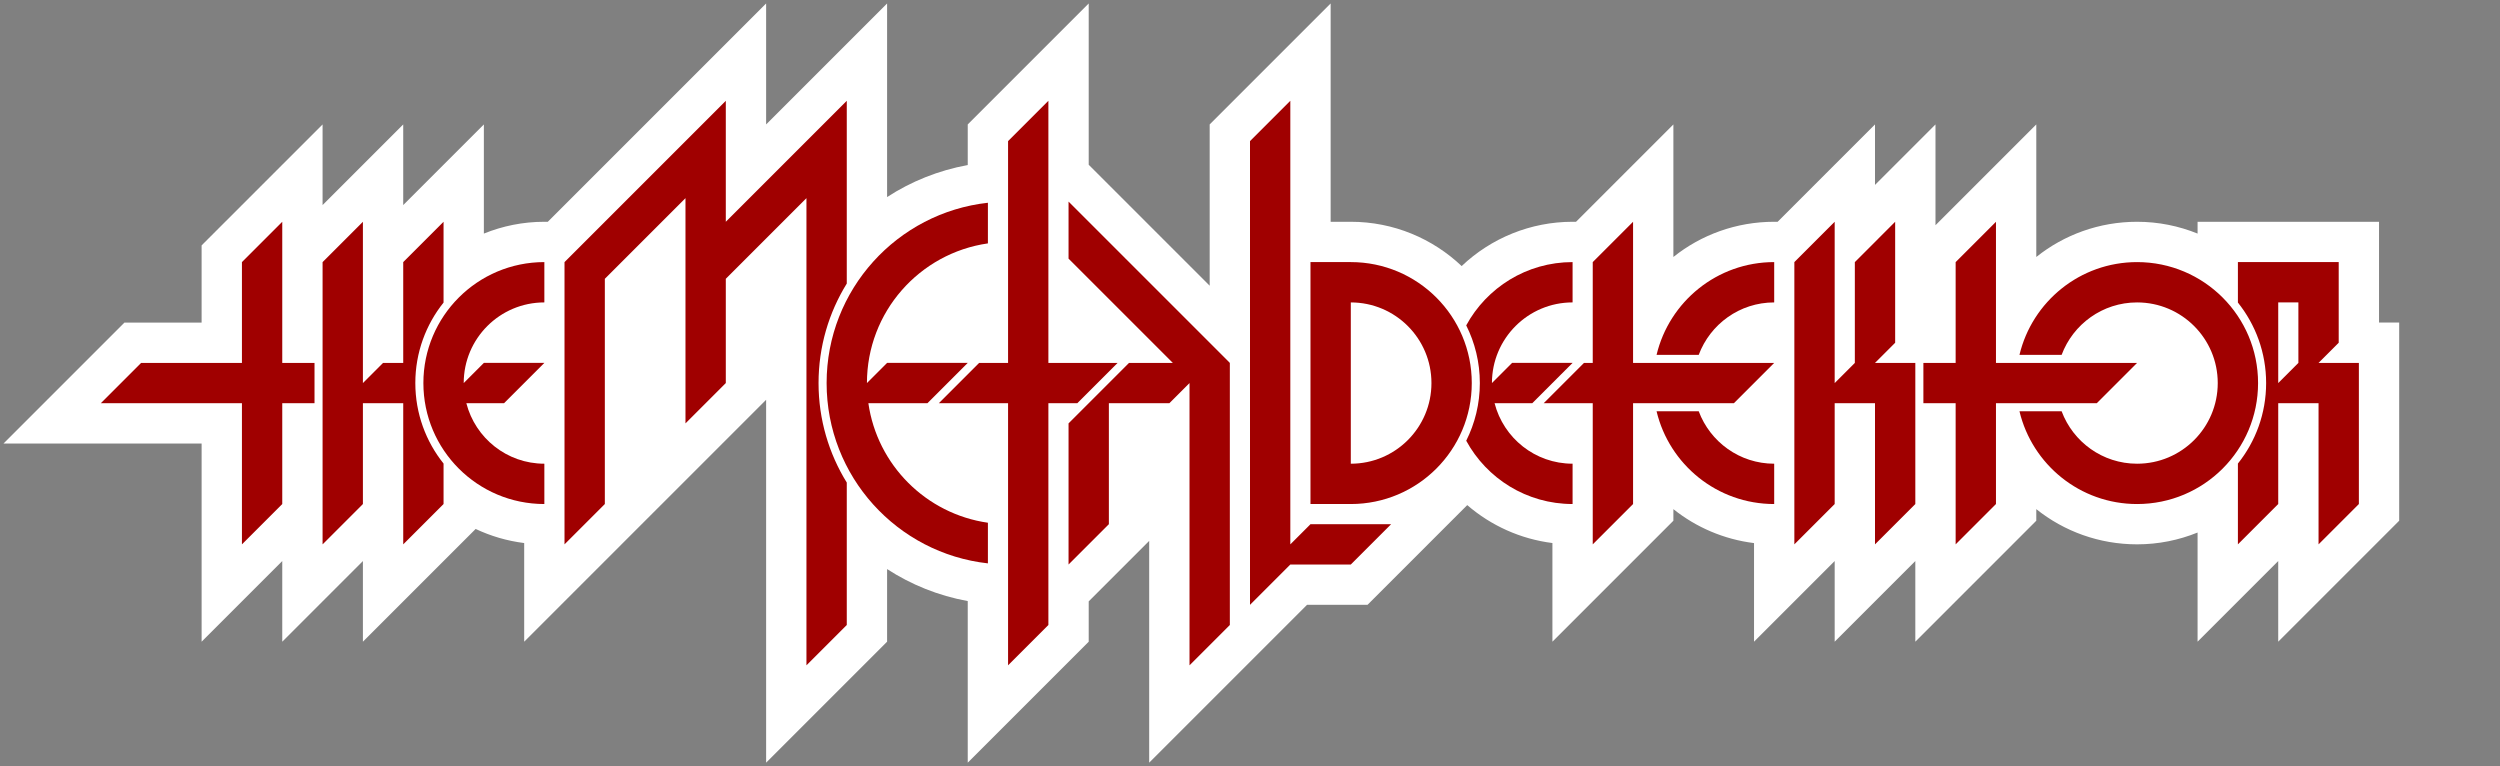
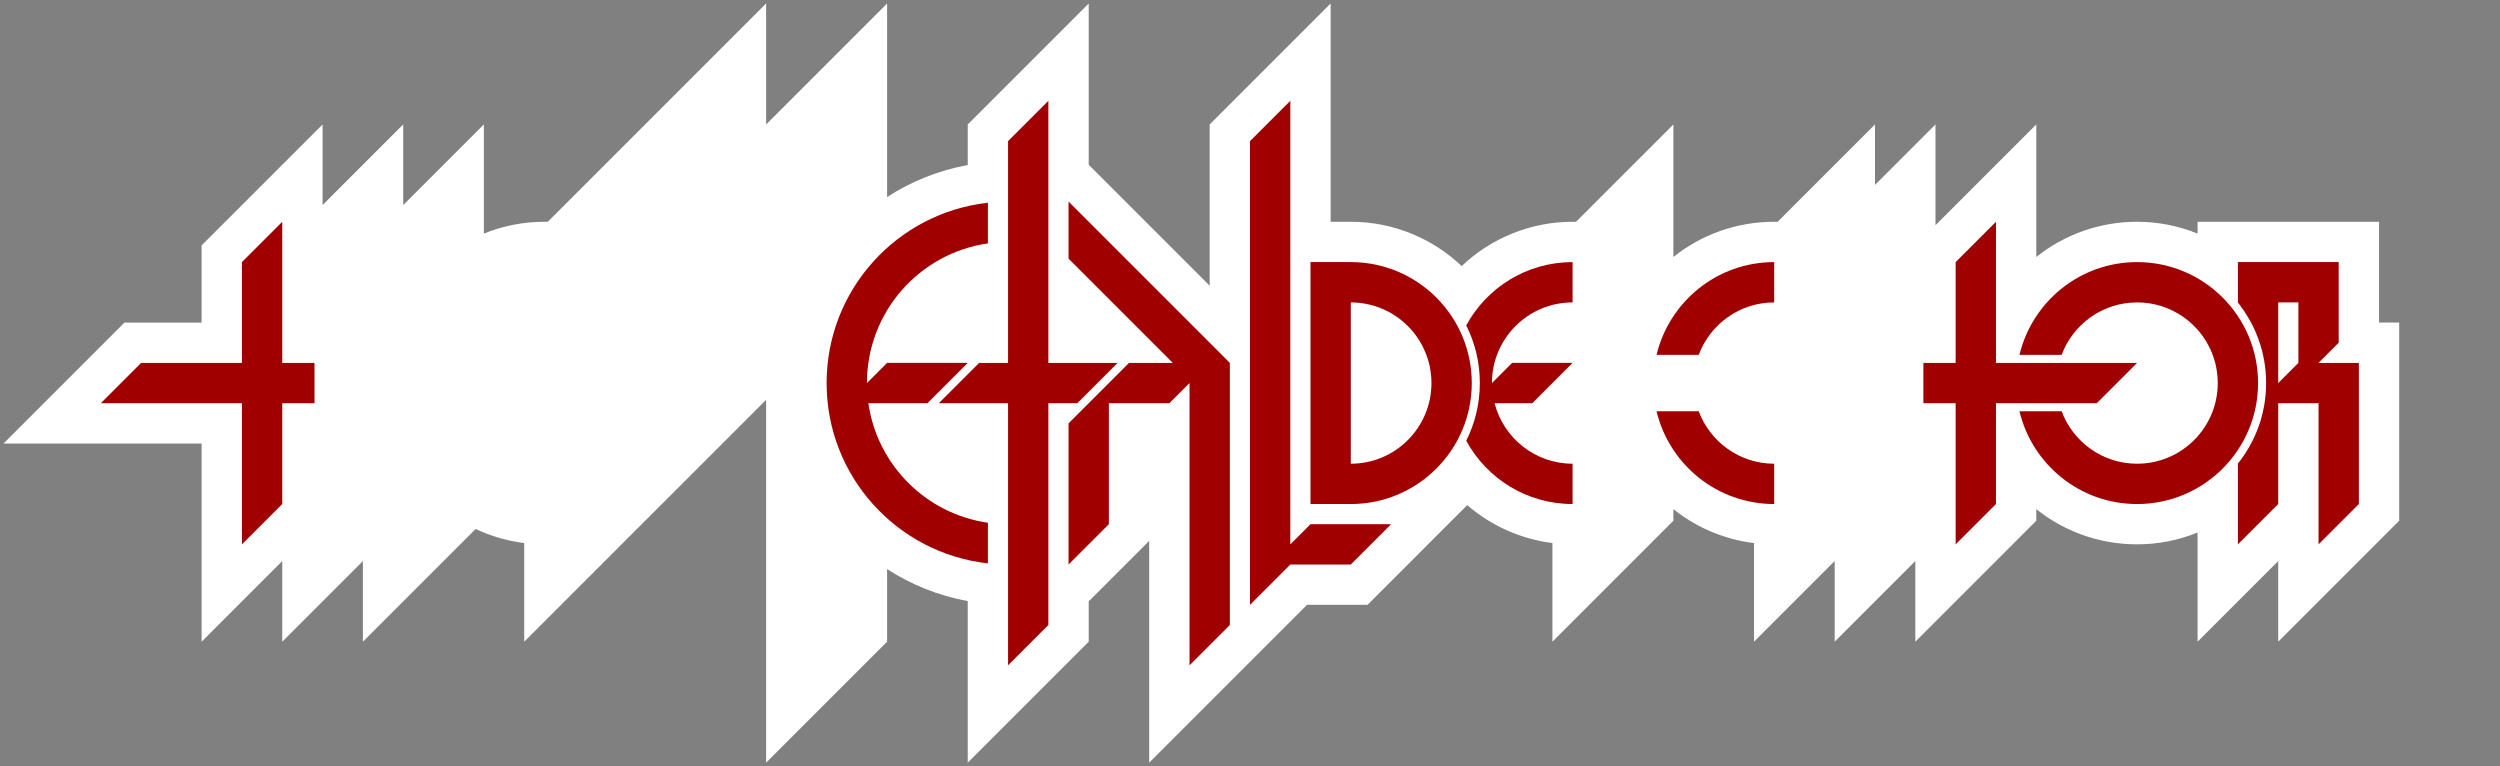
<svg xmlns="http://www.w3.org/2000/svg" width="620" height="190" viewBox="0 0 620 190">
  <rect x="0" y="0" width="620" height="190" fill="#808080" stroke="none" />
  <g id="a">
    <path d="M590,80v-25h-45v2.929c-4.636-1.883-9.697-2.929-15-2.929-9.384,0-18.106,3.221-25,8.731V30.858l-25,25v-25l-15,15v-15l-24.142,24.142h-.858c-9.384,0-18.106,3.22-25,8.731V30.858l-24.142,24.142h-.858c-10.403,0-20.188,4.043-27.51,10.984-7.173-6.8-16.849-10.984-27.49-10.984h-5V.858l-30,30v40l-30-30V.858l-30,30v10.073c-7.299,1.336-14.059,4.078-20,7.94V.858l-30,30V.858l-54.142,54.142h-.858c-5.303,0-10.364,1.047-15,2.929v-27.071l-20,20v-20l-20,20v-20l-30,30v19.142h-19.142L.858,110h49.142v49.142l20-20v20l20-20v20l27.962-27.962c3.734,1.765,7.783,2.963,12.038,3.496v24.466l60-60v90l30-30v-18.013c5.941,3.862,12.701,6.604,20,7.94v40.073l30-30v-10l15-15v55l39.142-39.142h15l24.732-24.732c5.915,5.105,13.242,8.417,21.126,9.407v24.467l30-30v-2.874c5.652,4.518,12.532,7.495,20,8.421v24.453l20-20v20l20-20v20l30-30v-2.874c6.894,5.511,15.616,8.731,25,8.731,5.303,0,10.364-1.047,15-2.929v27.071l20-20v20l30-30v-49.142h-5Z" fill="#fff" />
  </g>
  <g id="b">
    <polygon points="35 90 60 90 60 65 70 55 70 90 78 90 78 100 70 100 70 125 60 135 60 100 25 100 35 90" fill="#a00000" fill-rule="evenodd" />
-     <path d="M103,95c0-7.553,2.623-14.49,7-19.964v-20.036l-10,10v25h-5l-5,5v-40l-10,10v70l10-10v-25h10v35l10-10v-10.036c-4.377-5.474-7-12.411-7-19.964Z" fill="#a00000" fill-rule="evenodd" />
-     <path d="M135,75v-10c-16.569,0-30,13.431-30,30s13.431,30,30,30v-10c-9.316,0-17.121-6.379-19.344-15h9.344l10-10h-15l-5,5c0-11.046,8.954-20,20-20Z" fill="#a00000" fill-rule="evenodd" />
-     <path d="M203,95c0-9.053,2.565-17.503,7-24.676V25l-10,10-20,20v-30l-10,10-20,20-10,10v70l10-10v-55.858l20-20v55.858l10-10v-25.858l20-20v115.858l10-10v-35.324c-4.435-7.173-7-15.624-7-24.676Z" fill="#a00000" />
    <path d="M245,60.361v-10.078c-22.499,2.488-40,21.555-40,44.717s17.501,42.229,40,44.717v-10.078c-15.327-2.193-27.449-14.312-29.643-29.639h14.643l10-10h-20l-5,5c0-17.632,13.04-32.212,30-34.639Z" fill="#a00000" />
    <polygon points="265 50 265 64.142 290.858 90 280 90 265 105 265 140 275 130 275 100 290 100 295 95 295 100 295 165 305 155 305 90 265 50" fill="#a00000" />
    <polygon points="277.172 90 260 90 260 25 250 35 250 90 242.828 90 241.414 91.414 232.828 100 250 100 250 165 260 155 260 100 267.172 100 277.172 90" fill="#a00000" />
    <polygon points="310 35 320 25 320 135 325 130 345 130 335 140 320 140 310 150 310 35" fill="#a00000" />
    <path d="M530,65c-14.157,0-26.016,9.809-29.17,23h10.455c2.84-7.588,10.136-13,18.716-13,11.046,0,20,8.954,20,20s-8.954,20-20,20c-8.579,0-15.875-5.412-18.716-13h-10.455c3.154,13.191,15.013,23,29.17,23,16.569,0,30-13.431,30-30s-13.431-30-30-30Z" fill="#a00000" fill-rule="evenodd" />
-     <path d="M575,90l5-5v-20h-25v10.036c4.377,5.474,7,12.411,7,19.964s-2.623,14.49-7,19.964v20.036l10-10v-25h10v35l10-10v-35h-10ZM570,90l-5,5v-20h5v15Z" fill="#a00000" fill-rule="evenodd" />
+     <path d="M575,90l5-5v-20h-25v10.036c4.377,5.474,7,12.411,7,19.964s-2.623,14.49-7,19.964v20.036l10-10v-25h10v35l10-10v-35h-10ZM570,90l-5,5v-20h5Z" fill="#a00000" fill-rule="evenodd" />
    <polygon points="477 90 485 90 485 65 495 55 495 90 530 90 520 100 495 100 495 125 485 135 485 100 477 100 477 90" fill="#a00000" fill-rule="evenodd" />
-     <polygon points="455 55 455 95 460 90 460 65 470 55 470 85 465 90 475 90 475 125 465 135 465 100 455 100 455 125 445 135 445 65 455 55" fill="#a00000" fill-rule="evenodd" />
    <path d="M440,75v-10c-14.157,0-26.016,9.809-29.17,23h10.455c2.84-7.588,10.136-13,18.716-13Z" fill="#a00000" fill-rule="evenodd" />
    <path d="M440,115c-8.579,0-15.875-5.412-18.716-13h-10.455c3.154,13.191,15.013,23,29.17,23v-10Z" fill="#a00000" fill-rule="evenodd" />
-     <polygon points="405 90 405 55 395 65 395 90 392.828 90 391.414 91.414 382.828 100 395 100 395 135 405 125 405 100 430 100 440 90 405 90" fill="#a00000" fill-rule="evenodd" />
    <path d="M335,65h-10v60h10c16.569,0,30-13.431,30-30s-13.431-30-30-30ZM335,115v-40c11.046,0,20,8.954,20,20s-8.954,20-20,20Z" fill="#a00000" fill-rule="evenodd" />
    <path d="M390,75v-10c-11.389,0-21.295,6.346-26.376,15.695,2.156,4.306,3.376,9.161,3.376,14.305s-1.22,9.999-3.376,14.305c5.081,9.349,14.987,15.695,26.376,15.695v-10c-9.316,0-17.121-6.379-19.344-15h9.344l10-10h-15l-5,5c0-11.046,8.954-20,20-20Z" fill="#a00000" fill-rule="evenodd" />
  </g>
</svg>